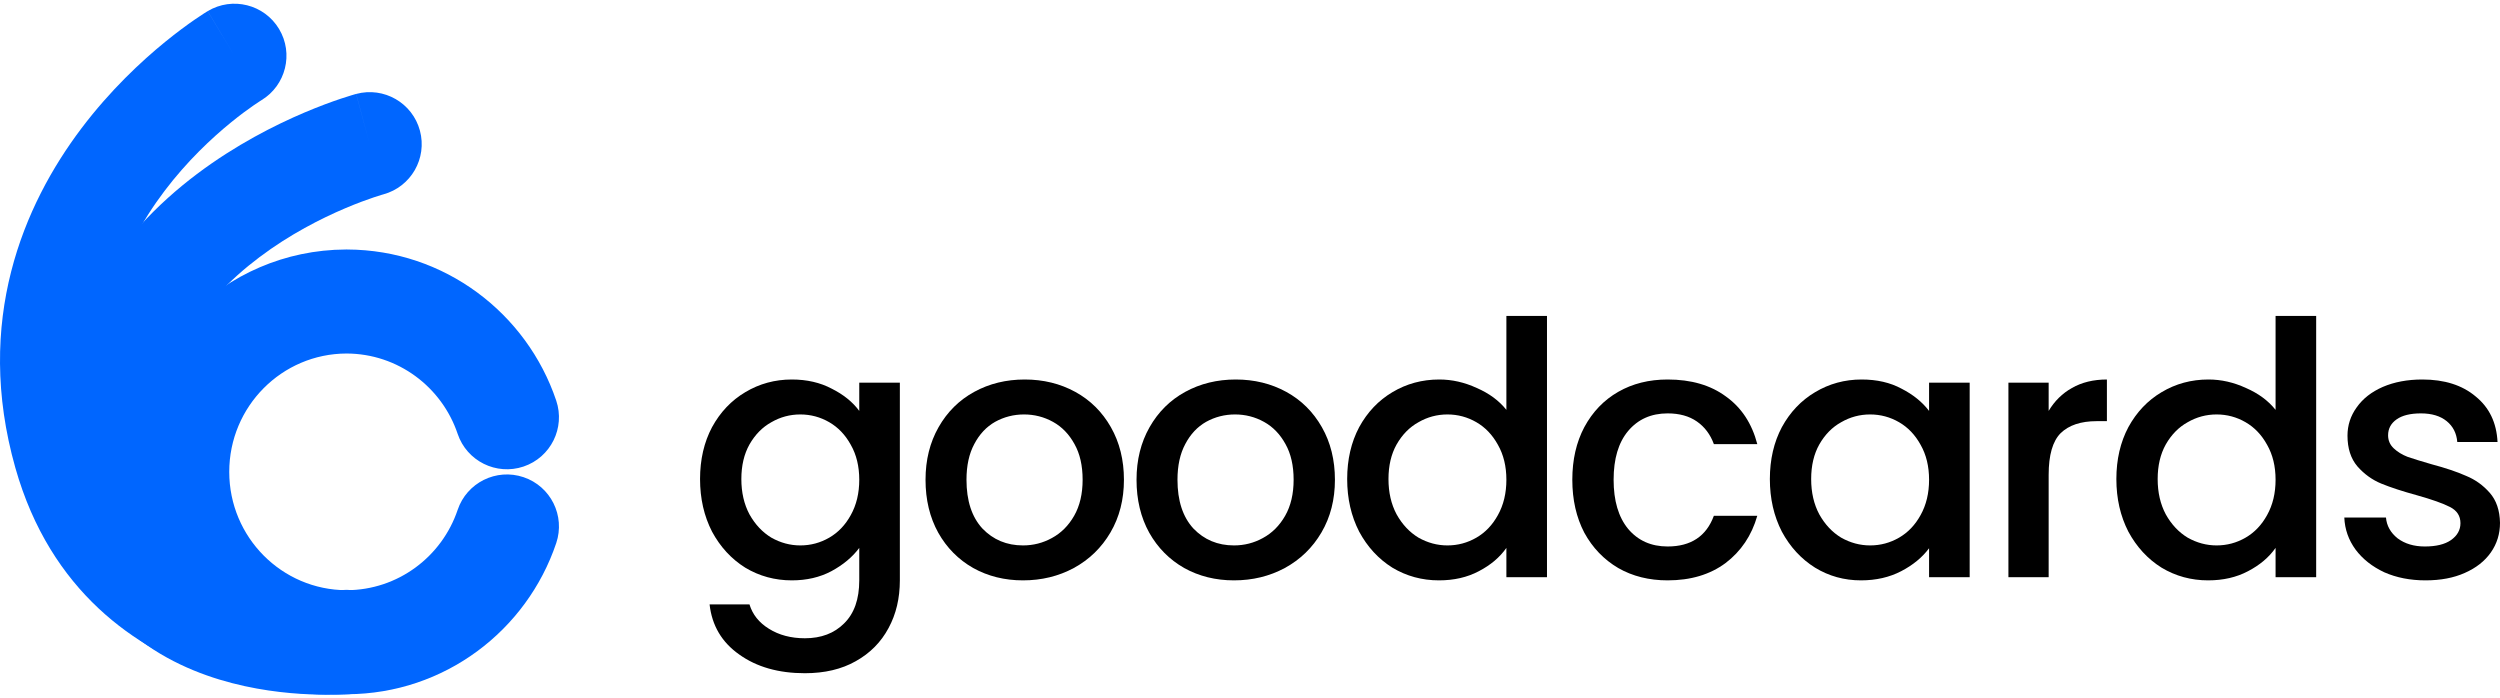
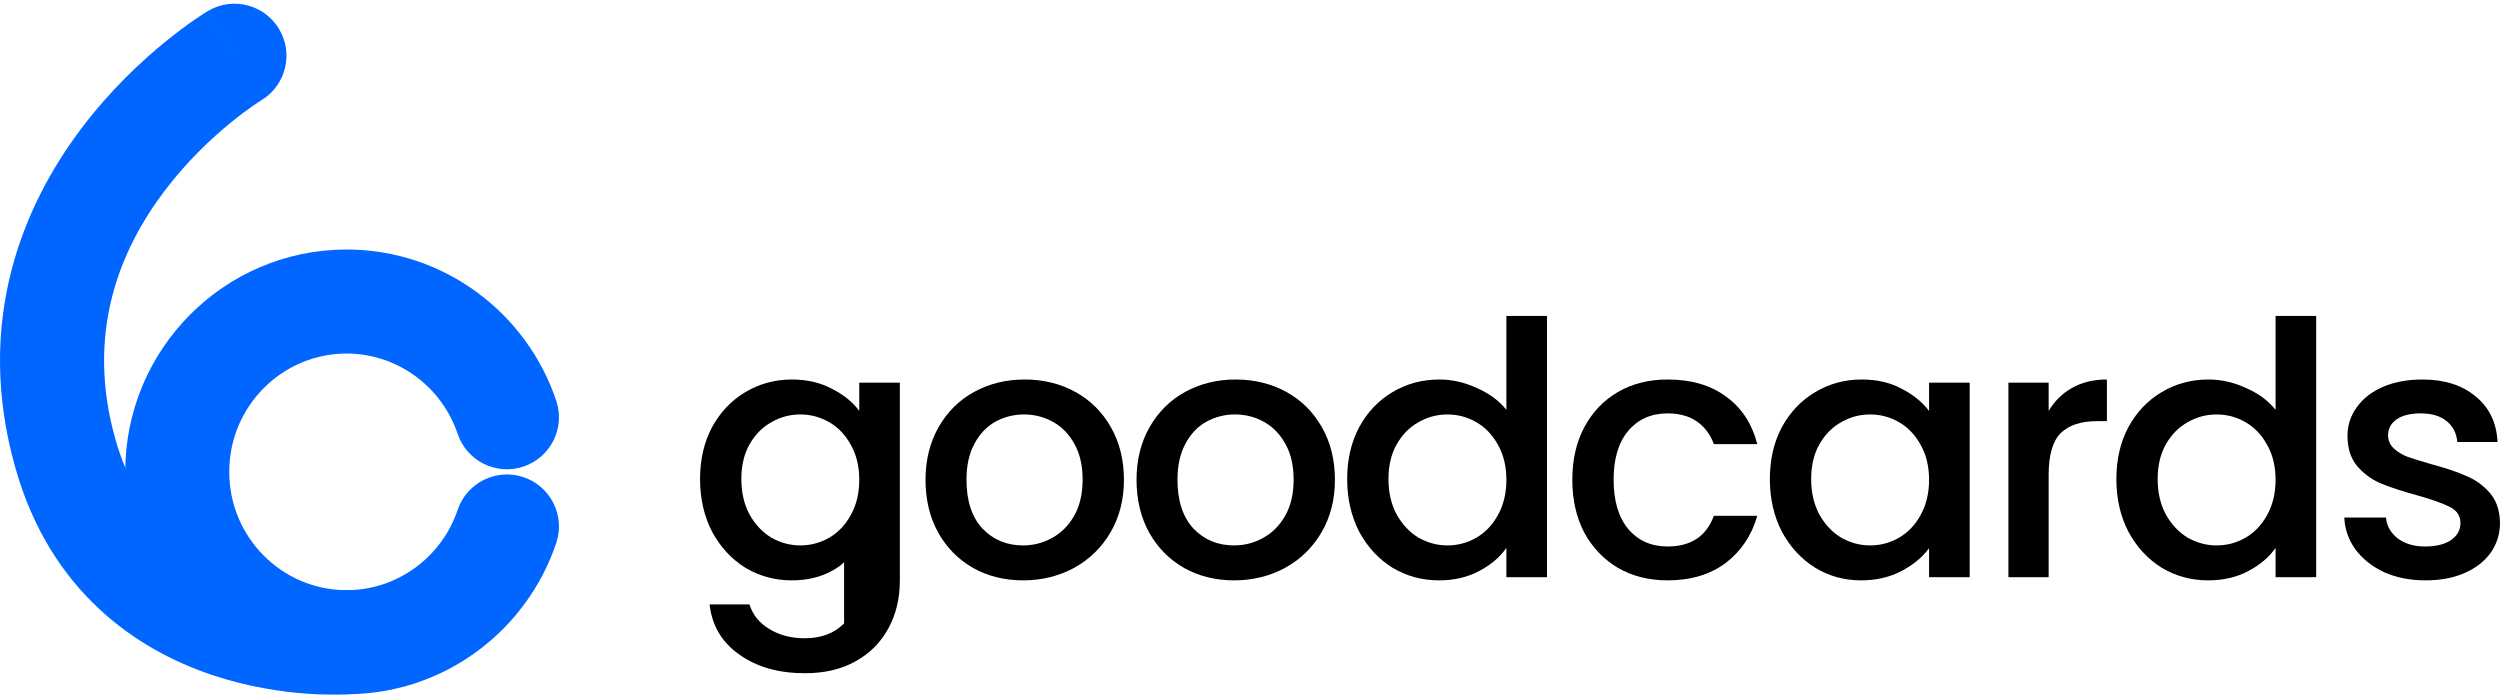
<svg xmlns="http://www.w3.org/2000/svg" width="240" height="67" viewBox="0 0 240 67" fill="none">
-   <path d="M76.016 36.432C77.462 36.432 78.739 36.726 79.846 37.313C80.975 37.878 81.856 38.59 82.489 39.448V36.737H86.386V55.715C86.386 57.432 86.025 58.958 85.302 60.291C84.579 61.646 83.528 62.708 82.15 63.476C80.795 64.244 79.168 64.629 77.27 64.629C74.74 64.629 72.638 64.03 70.967 62.832C69.295 61.657 68.346 60.053 68.12 58.02H71.949C72.243 58.992 72.864 59.771 73.813 60.358C74.785 60.968 75.937 61.273 77.27 61.273C78.829 61.273 80.083 60.799 81.032 59.85C82.003 58.901 82.489 57.523 82.489 55.715V52.598C81.834 53.479 80.942 54.224 79.812 54.834C78.705 55.422 77.44 55.715 76.016 55.715C74.389 55.715 72.898 55.309 71.543 54.495C70.21 53.66 69.148 52.507 68.357 51.039C67.589 49.547 67.205 47.864 67.205 45.989C67.205 44.114 67.589 42.453 68.357 41.007C69.148 39.561 70.21 38.443 71.543 37.652C72.898 36.839 74.389 36.432 76.016 36.432ZM82.489 46.057C82.489 44.769 82.218 43.651 81.676 42.702C81.156 41.753 80.467 41.03 79.609 40.533C78.75 40.036 77.824 39.787 76.83 39.787C75.835 39.787 74.909 40.036 74.051 40.533C73.192 41.007 72.492 41.719 71.949 42.668C71.43 43.594 71.17 44.701 71.17 45.989C71.17 47.277 71.43 48.407 71.949 49.378C72.492 50.349 73.192 51.095 74.051 51.615C74.932 52.112 75.858 52.36 76.83 52.36C77.824 52.36 78.75 52.112 79.609 51.615C80.467 51.118 81.156 50.395 81.676 49.446C82.218 48.474 82.489 47.345 82.489 46.057Z" fill="black" />
+   <path d="M76.016 36.432C77.462 36.432 78.739 36.726 79.846 37.313C80.975 37.878 81.856 38.59 82.489 39.448V36.737H86.386V55.715C86.386 57.432 86.025 58.958 85.302 60.291C84.579 61.646 83.528 62.708 82.15 63.476C80.795 64.244 79.168 64.629 77.27 64.629C74.74 64.629 72.638 64.03 70.967 62.832C69.295 61.657 68.346 60.053 68.12 58.02H71.949C72.243 58.992 72.864 59.771 73.813 60.358C74.785 60.968 75.937 61.273 77.27 61.273C78.829 61.273 80.083 60.799 81.032 59.85V52.598C81.834 53.479 80.942 54.224 79.812 54.834C78.705 55.422 77.44 55.715 76.016 55.715C74.389 55.715 72.898 55.309 71.543 54.495C70.21 53.66 69.148 52.507 68.357 51.039C67.589 49.547 67.205 47.864 67.205 45.989C67.205 44.114 67.589 42.453 68.357 41.007C69.148 39.561 70.21 38.443 71.543 37.652C72.898 36.839 74.389 36.432 76.016 36.432ZM82.489 46.057C82.489 44.769 82.218 43.651 81.676 42.702C81.156 41.753 80.467 41.03 79.609 40.533C78.75 40.036 77.824 39.787 76.83 39.787C75.835 39.787 74.909 40.036 74.051 40.533C73.192 41.007 72.492 41.719 71.949 42.668C71.43 43.594 71.17 44.701 71.17 45.989C71.17 47.277 71.43 48.407 71.949 49.378C72.492 50.349 73.192 51.095 74.051 51.615C74.932 52.112 75.858 52.36 76.83 52.36C77.824 52.36 78.75 52.112 79.609 51.615C80.467 51.118 81.156 50.395 81.676 49.446C82.218 48.474 82.489 47.345 82.489 46.057Z" fill="black" />
  <path d="M98.205 55.715C96.443 55.715 94.85 55.32 93.427 54.529C92.003 53.716 90.885 52.586 90.072 51.14C89.258 49.672 88.851 47.977 88.851 46.057C88.851 44.159 89.269 42.476 90.105 41.007C90.941 39.539 92.082 38.409 93.528 37.618C94.974 36.828 96.59 36.432 98.374 36.432C100.159 36.432 101.775 36.828 103.221 37.618C104.667 38.409 105.808 39.539 106.644 41.007C107.48 42.476 107.898 44.159 107.898 46.057C107.898 47.955 107.468 49.638 106.61 51.106C105.751 52.575 104.576 53.716 103.085 54.529C101.617 55.32 99.99 55.715 98.205 55.715ZM98.205 52.36C99.199 52.36 100.125 52.123 100.984 51.649C101.865 51.174 102.577 50.462 103.119 49.514C103.661 48.565 103.932 47.412 103.932 46.057C103.932 44.701 103.673 43.56 103.153 42.634C102.633 41.685 101.944 40.973 101.086 40.499C100.227 40.024 99.301 39.787 98.307 39.787C97.313 39.787 96.386 40.024 95.528 40.499C94.692 40.973 94.025 41.685 93.528 42.634C93.031 43.56 92.783 44.701 92.783 46.057C92.783 48.068 93.291 49.627 94.308 50.734C95.347 51.818 96.646 52.36 98.205 52.36Z" fill="black" />
  <path d="M118.461 55.715C116.699 55.715 115.106 55.32 113.682 54.529C112.259 53.716 111.141 52.586 110.327 51.14C109.514 49.672 109.107 47.977 109.107 46.057C109.107 44.159 109.525 42.476 110.361 41.007C111.197 39.539 112.338 38.409 113.784 37.618C115.23 36.828 116.845 36.432 118.63 36.432C120.415 36.432 122.031 36.828 123.477 37.618C124.923 38.409 126.063 39.539 126.899 41.007C127.735 42.476 128.153 44.159 128.153 46.057C128.153 47.955 127.724 49.638 126.866 51.106C126.007 52.575 124.832 53.716 123.341 54.529C121.872 55.32 120.246 55.715 118.461 55.715ZM118.461 52.36C119.455 52.36 120.381 52.123 121.24 51.649C122.121 51.174 122.833 50.462 123.375 49.514C123.917 48.565 124.188 47.412 124.188 46.057C124.188 44.701 123.928 43.56 123.409 42.634C122.889 41.685 122.2 40.973 121.341 40.499C120.483 40.024 119.557 39.787 118.563 39.787C117.568 39.787 116.642 40.024 115.784 40.499C114.948 40.973 114.281 41.685 113.784 42.634C113.287 43.56 113.038 44.701 113.038 46.057C113.038 48.068 113.547 49.627 114.564 50.734C115.603 51.818 116.902 52.36 118.461 52.36Z" fill="black" />
  <path d="M129.329 45.989C129.329 44.114 129.713 42.453 130.481 41.007C131.272 39.561 132.334 38.443 133.667 37.652C135.023 36.839 136.525 36.432 138.174 36.432C139.394 36.432 140.592 36.703 141.767 37.245C142.964 37.765 143.913 38.465 144.613 39.347V30.332H148.511V55.41H144.613V52.598C143.981 53.501 143.1 54.247 141.97 54.834C140.863 55.422 139.586 55.715 138.141 55.715C136.514 55.715 135.023 55.309 133.667 54.495C132.334 53.66 131.272 52.507 130.481 51.039C129.713 49.547 129.329 47.864 129.329 45.989ZM144.613 46.057C144.613 44.769 144.342 43.651 143.8 42.702C143.28 41.753 142.591 41.03 141.733 40.533C140.874 40.036 139.948 39.787 138.954 39.787C137.96 39.787 137.033 40.036 136.175 40.533C135.316 41.007 134.616 41.719 134.074 42.668C133.554 43.594 133.294 44.701 133.294 45.989C133.294 47.277 133.554 48.407 134.074 49.378C134.616 50.349 135.316 51.095 136.175 51.615C137.056 52.112 137.982 52.36 138.954 52.36C139.948 52.36 140.874 52.112 141.733 51.615C142.591 51.118 143.28 50.395 143.8 49.446C144.342 48.474 144.613 47.345 144.613 46.057Z" fill="black" />
  <path d="M150.942 46.057C150.942 44.136 151.326 42.453 152.094 41.007C152.885 39.539 153.969 38.409 155.348 37.618C156.726 36.828 158.307 36.432 160.092 36.432C162.351 36.432 164.215 36.974 165.684 38.059C167.175 39.121 168.181 40.646 168.7 42.634H164.532C164.193 41.708 163.651 40.985 162.905 40.465C162.159 39.945 161.222 39.685 160.092 39.685C158.511 39.685 157.245 40.25 156.296 41.38C155.37 42.487 154.907 44.046 154.907 46.057C154.907 48.068 155.37 49.638 156.296 50.767C157.245 51.897 158.511 52.462 160.092 52.462C162.329 52.462 163.809 51.479 164.532 49.514H168.7C168.158 51.411 167.141 52.925 165.65 54.055C164.159 55.162 162.306 55.715 160.092 55.715C158.307 55.715 156.726 55.32 155.348 54.529C153.969 53.716 152.885 52.586 152.094 51.14C151.326 49.672 150.942 47.977 150.942 46.057Z" fill="black" />
  <path d="M169.907 45.989C169.907 44.114 170.291 42.453 171.059 41.007C171.85 39.561 172.912 38.443 174.245 37.652C175.6 36.839 177.092 36.432 178.718 36.432C180.187 36.432 181.463 36.726 182.548 37.313C183.655 37.878 184.536 38.59 185.191 39.448V36.737H189.089V55.41H185.191V52.632C184.536 53.513 183.644 54.247 182.514 54.834C181.384 55.422 180.097 55.715 178.651 55.715C177.046 55.715 175.578 55.309 174.245 54.495C172.912 53.66 171.85 52.507 171.059 51.039C170.291 49.547 169.907 47.864 169.907 45.989ZM185.191 46.057C185.191 44.769 184.92 43.651 184.378 42.702C183.858 41.753 183.169 41.03 182.311 40.533C181.452 40.036 180.526 39.787 179.532 39.787C178.538 39.787 177.611 40.036 176.753 40.533C175.894 41.007 175.194 41.719 174.652 42.668C174.132 43.594 173.872 44.701 173.872 45.989C173.872 47.277 174.132 48.407 174.652 49.378C175.194 50.349 175.894 51.095 176.753 51.615C177.634 52.112 178.56 52.36 179.532 52.36C180.526 52.36 181.452 52.112 182.311 51.615C183.169 51.118 183.858 50.395 184.378 49.446C184.92 48.474 185.191 47.345 185.191 46.057Z" fill="black" />
  <path d="M196.671 39.448C197.236 38.499 197.981 37.765 198.908 37.245C199.857 36.703 200.975 36.432 202.263 36.432V40.431H201.28C199.766 40.431 198.614 40.815 197.823 41.583C197.055 42.352 196.671 43.684 196.671 45.582V55.41H192.808V36.737H196.671V39.448Z" fill="black" />
  <path d="M203.171 45.989C203.171 44.114 203.555 42.453 204.323 41.007C205.114 39.561 206.176 38.443 207.509 37.652C208.864 36.839 210.367 36.432 212.016 36.432C213.236 36.432 214.433 36.703 215.608 37.245C216.806 37.765 217.755 38.465 218.455 39.347V30.332H222.352V55.41H218.455V52.598C217.822 53.501 216.941 54.247 215.812 54.834C214.704 55.422 213.428 55.715 211.982 55.715C210.355 55.715 208.864 55.309 207.509 54.495C206.176 53.66 205.114 52.507 204.323 51.039C203.555 49.547 203.171 47.864 203.171 45.989ZM218.455 46.057C218.455 44.769 218.184 43.651 217.642 42.702C217.122 41.753 216.433 41.03 215.574 40.533C214.716 40.036 213.789 39.787 212.795 39.787C211.801 39.787 210.875 40.036 210.016 40.533C209.158 41.007 208.457 41.719 207.915 42.668C207.396 43.594 207.136 44.701 207.136 45.989C207.136 47.277 207.396 48.407 207.915 49.378C208.457 50.349 209.158 51.095 210.016 51.615C210.898 52.112 211.824 52.36 212.795 52.36C213.789 52.36 214.716 52.112 215.574 51.615C216.433 51.118 217.122 50.395 217.642 49.446C218.184 48.474 218.455 47.345 218.455 46.057Z" fill="black" />
  <path d="M232.849 55.715C231.381 55.715 230.059 55.456 228.884 54.936C227.732 54.394 226.817 53.671 226.139 52.767C225.461 51.841 225.1 50.813 225.054 49.683H229.053C229.121 50.474 229.494 51.14 230.172 51.682C230.872 52.202 231.742 52.462 232.781 52.462C233.866 52.462 234.702 52.259 235.289 51.852C235.899 51.423 236.204 50.88 236.204 50.225C236.204 49.525 235.865 49.005 235.188 48.666C234.532 48.328 233.482 47.955 232.036 47.548C230.635 47.164 229.494 46.791 228.613 46.43C227.732 46.068 226.964 45.515 226.308 44.769C225.676 44.023 225.359 43.041 225.359 41.821C225.359 40.827 225.653 39.923 226.241 39.109C226.828 38.273 227.664 37.618 228.748 37.144C229.856 36.669 231.121 36.432 232.544 36.432C234.668 36.432 236.374 36.974 237.662 38.059C238.972 39.121 239.672 40.578 239.763 42.431H235.899C235.831 41.595 235.493 40.928 234.883 40.431C234.273 39.934 233.448 39.685 232.409 39.685C231.392 39.685 230.612 39.878 230.07 40.262C229.528 40.646 229.257 41.154 229.257 41.787C229.257 42.284 229.438 42.702 229.799 43.041C230.161 43.38 230.601 43.651 231.121 43.854C231.64 44.035 232.409 44.272 233.425 44.566C234.781 44.927 235.888 45.3 236.746 45.684C237.628 46.045 238.384 46.588 239.017 47.311C239.65 48.034 239.977 48.994 240 50.191C240 51.253 239.706 52.202 239.119 53.038C238.531 53.874 237.695 54.529 236.611 55.004C235.549 55.478 234.295 55.715 232.849 55.715Z" fill="black" />
  <path fill-rule="evenodd" clip-rule="evenodd" d="M22.508 5.351L19.941 1.068C22.306 -0.35 25.373 0.418 26.791 2.784C28.206 5.145 27.443 8.206 25.086 9.627C25.084 9.629 25.078 9.632 25.071 9.636C25.049 9.65 25.006 9.677 24.944 9.717C24.821 9.796 24.622 9.925 24.362 10.105C23.839 10.465 23.072 11.021 22.159 11.766C20.32 13.265 17.952 15.477 15.793 18.333C11.519 23.988 8.184 31.945 11.084 42.191C13.336 50.148 18.578 53.655 23.49 55.314C26.008 56.165 28.416 56.509 30.209 56.634C31.098 56.696 31.813 56.703 32.286 56.696C32.522 56.692 32.696 56.685 32.799 56.68C32.83 56.678 32.854 56.677 32.872 56.676C32.884 56.675 32.893 56.675 32.899 56.674C32.902 56.674 32.904 56.674 32.905 56.674C35.646 56.461 38.045 58.504 38.269 61.246C38.493 63.994 36.447 66.405 33.699 66.629L33.292 61.652C33.699 66.629 33.696 66.629 33.694 66.63L33.676 66.631L33.646 66.633C33.623 66.635 33.595 66.637 33.562 66.639C33.495 66.644 33.408 66.649 33.301 66.654C33.088 66.665 32.797 66.676 32.437 66.681C31.718 66.692 30.718 66.681 29.513 66.597C27.119 66.429 23.827 65.969 20.294 64.776C13.104 62.347 4.84 56.803 1.474 44.911C-2.516 30.813 2.264 19.67 7.826 12.311C10.586 8.66 13.566 5.886 15.848 4.026C16.994 3.092 17.979 2.375 18.694 1.882C19.052 1.636 19.343 1.444 19.555 1.308C19.661 1.24 19.748 1.186 19.812 1.146C19.845 1.126 19.872 1.109 19.893 1.096L19.921 1.079L19.932 1.073L19.936 1.07C19.939 1.069 19.941 1.068 22.508 5.351Z" fill="#0066FF" />
-   <path fill-rule="evenodd" clip-rule="evenodd" d="M36.8 18.659C39.456 17.937 41.028 15.201 40.313 12.542C39.596 9.879 36.856 8.301 34.193 9.018L35.491 13.84C34.193 9.018 34.191 9.018 34.189 9.019L34.184 9.02L34.172 9.024L34.14 9.032C34.116 9.039 34.085 9.048 34.047 9.058C33.972 9.08 33.87 9.109 33.745 9.147C33.493 9.222 33.145 9.331 32.713 9.476C31.85 9.765 30.65 10.2 29.23 10.803C26.409 12.002 22.631 13.903 18.907 16.706C11.397 22.359 3.791 32.004 5.397 46.758C5.989 52.197 8.129 56.399 11.185 59.492C14.172 62.515 17.792 64.241 21.06 65.236C24.332 66.233 27.464 66.563 29.733 66.655C30.88 66.701 31.838 66.689 32.526 66.662C32.871 66.65 33.15 66.633 33.353 66.619C33.455 66.612 33.538 66.606 33.6 66.6C33.632 66.598 33.658 66.595 33.679 66.594L33.707 66.591L33.723 66.589C33.725 66.589 33.727 66.589 33.244 61.619L33.727 66.589C36.472 66.322 38.481 63.88 38.214 61.135C37.947 58.396 35.514 56.389 32.776 56.647C32.774 56.648 32.771 56.648 32.767 56.648C32.75 56.65 32.715 56.653 32.662 56.656C32.557 56.663 32.383 56.674 32.15 56.683C31.683 56.7 30.988 56.711 30.138 56.676C28.413 56.606 26.18 56.356 23.969 55.682C21.754 55.008 19.772 53.974 18.29 52.473C16.877 51.043 15.683 48.959 15.325 45.677C14.222 35.543 19.181 29 24.913 24.685C27.81 22.505 30.822 20.978 33.136 19.995C34.285 19.507 35.238 19.162 35.887 18.945C36.211 18.836 36.458 18.76 36.613 18.713C36.691 18.69 36.745 18.674 36.775 18.666C36.78 18.664 36.785 18.663 36.788 18.662C36.794 18.66 36.798 18.659 36.8 18.659ZM32.764 56.649L32.765 56.648Z" fill="#0066FF" />
  <path d="M43.934 41.649C44.814 44.263 47.646 45.668 50.26 44.788C52.873 43.908 54.279 41.076 53.399 38.462C50.574 30.072 42.681 23.992 33.337 23.952C33.322 23.952 33.307 23.951 33.292 23.951C33.284 23.951 33.276 23.951 33.269 23.951C33.26 23.951 33.252 23.951 33.244 23.951C33.228 23.951 33.213 23.952 33.198 23.952C21.472 24.003 12.021 33.562 12.021 45.299C12.021 57.035 21.472 66.595 33.198 66.646C33.213 66.646 33.228 66.646 33.244 66.646L33.261 66.646H33.275L33.292 66.646C33.307 66.646 33.322 66.646 33.338 66.646C42.682 66.605 50.574 60.525 53.399 52.135C54.279 49.521 52.873 46.689 50.26 45.809C47.646 44.929 44.814 46.335 43.934 48.949C42.42 53.443 38.201 56.648 33.268 56.659C27.069 56.646 22.008 51.587 22.008 45.299C22.008 39.011 27.069 33.951 33.268 33.938C38.202 33.949 42.421 37.154 43.934 41.649Z" fill="#0066FF" />
</svg>